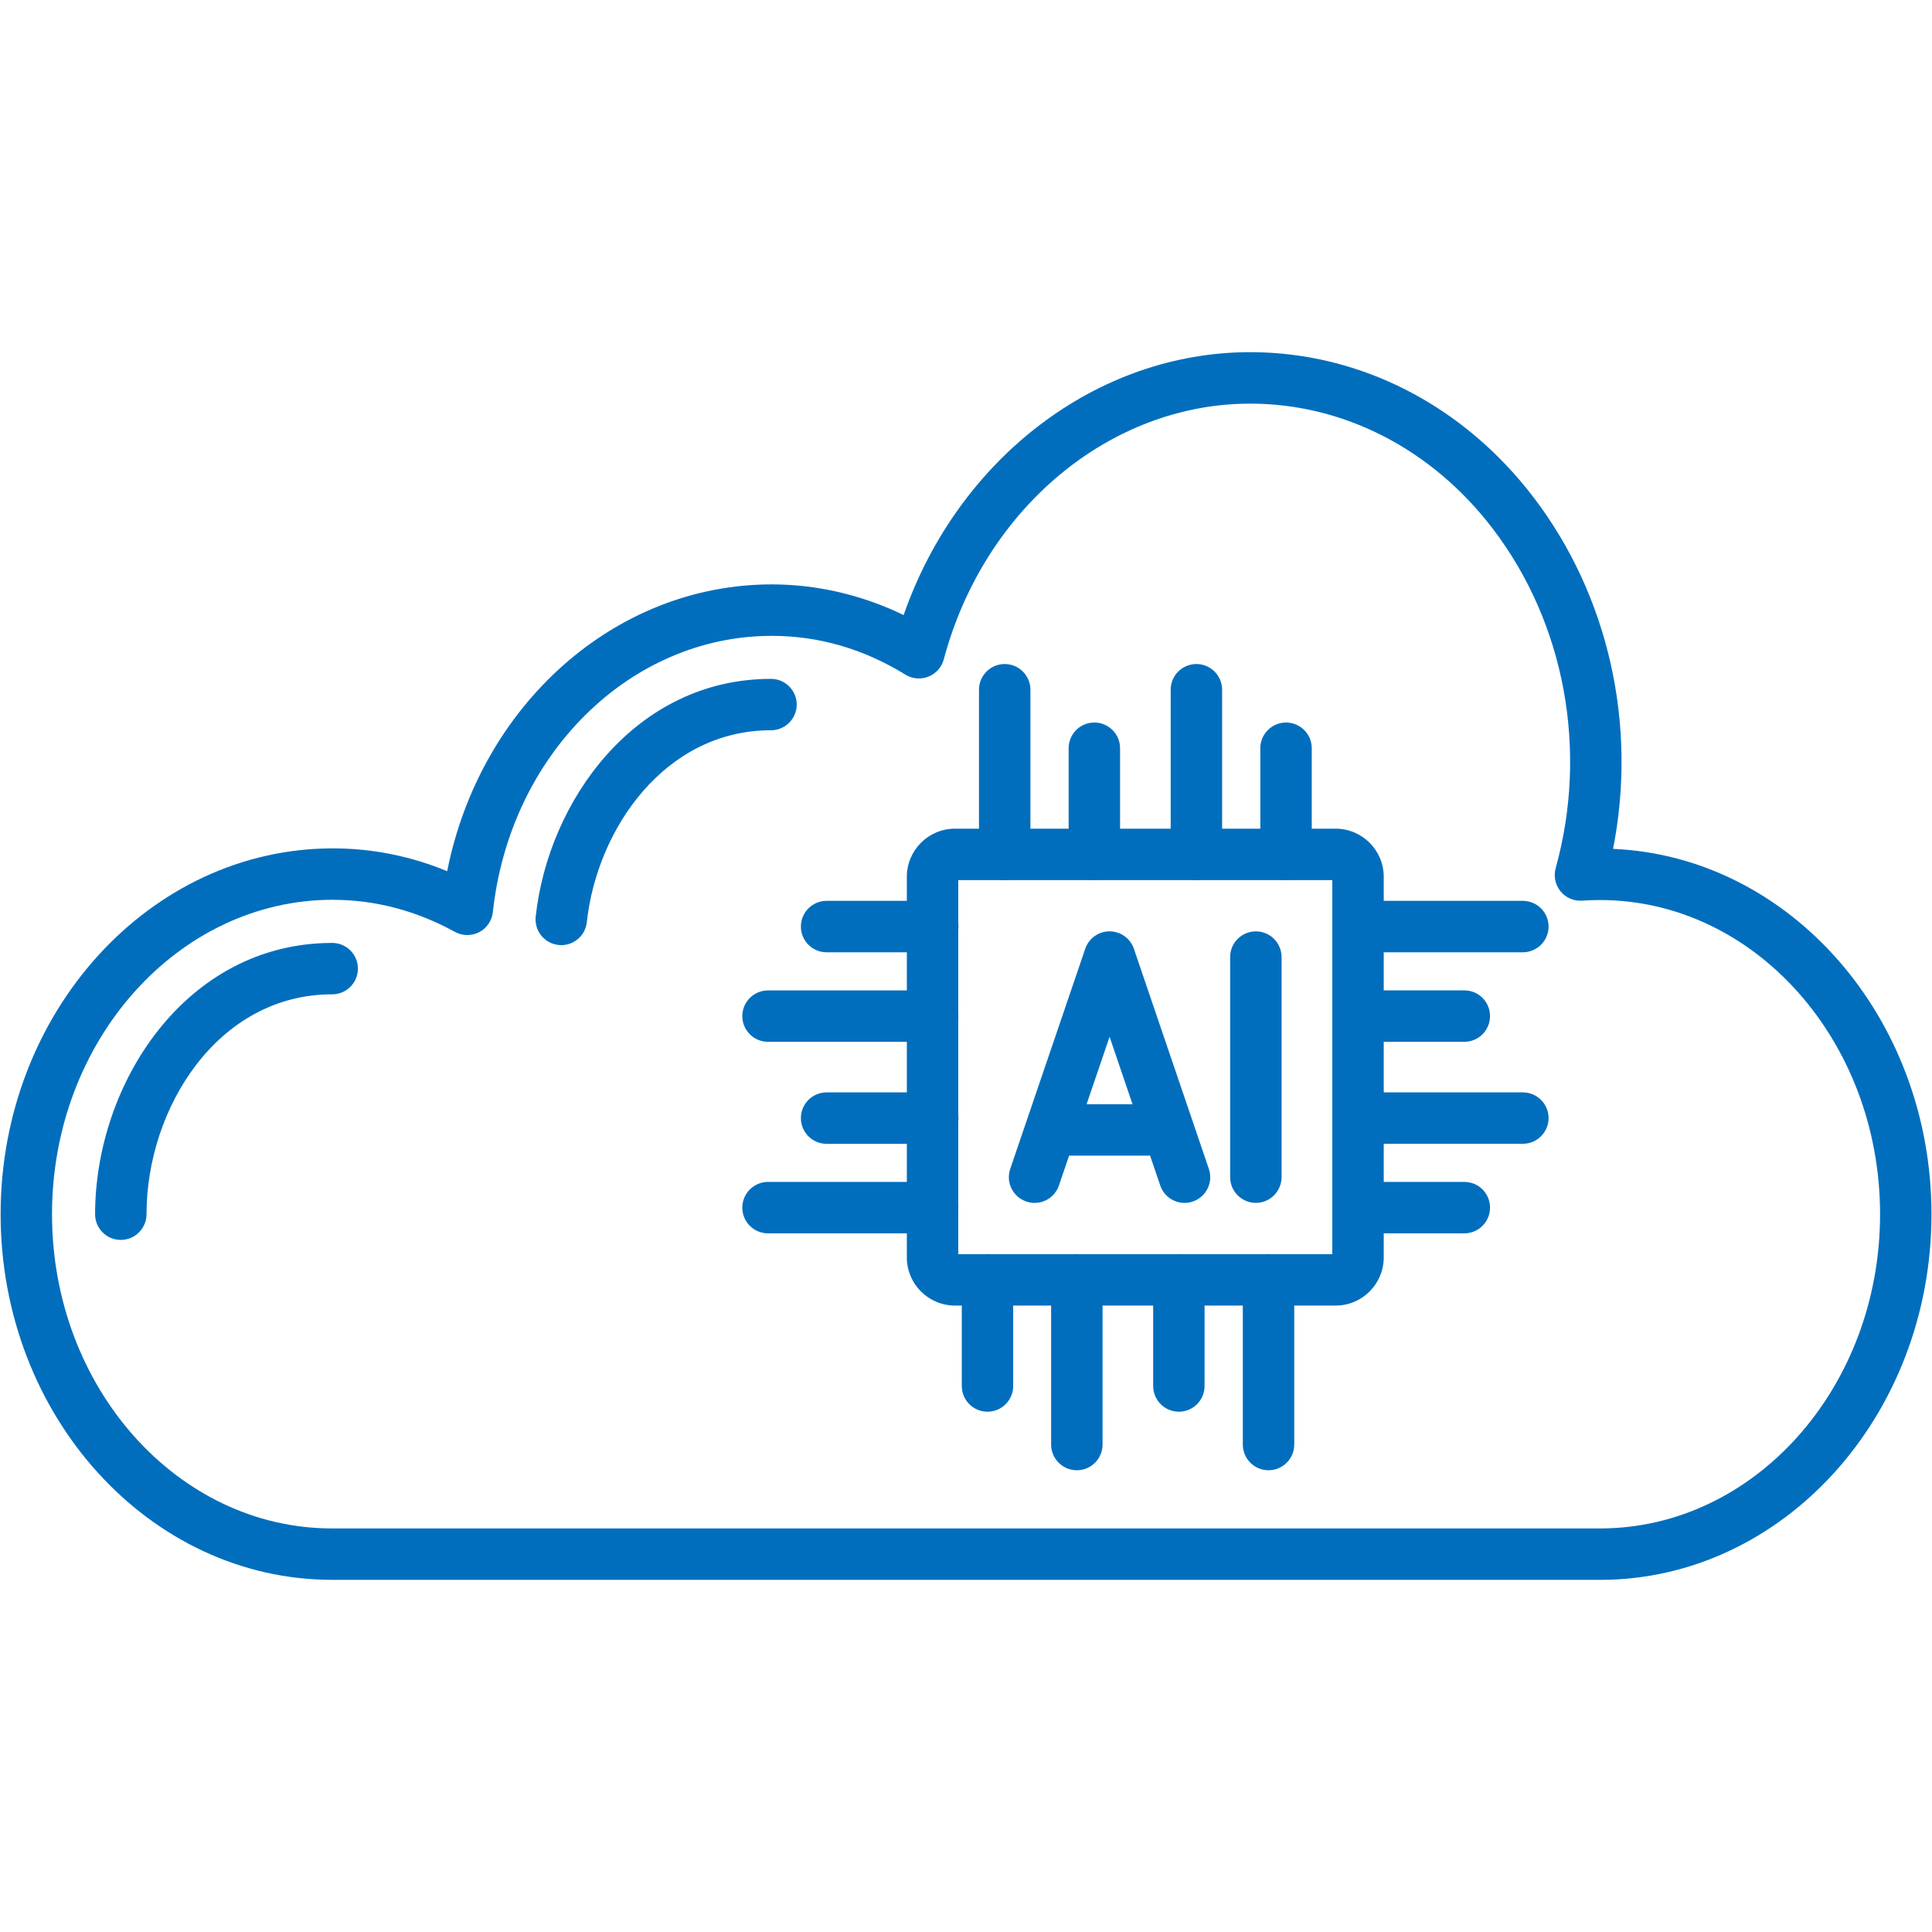
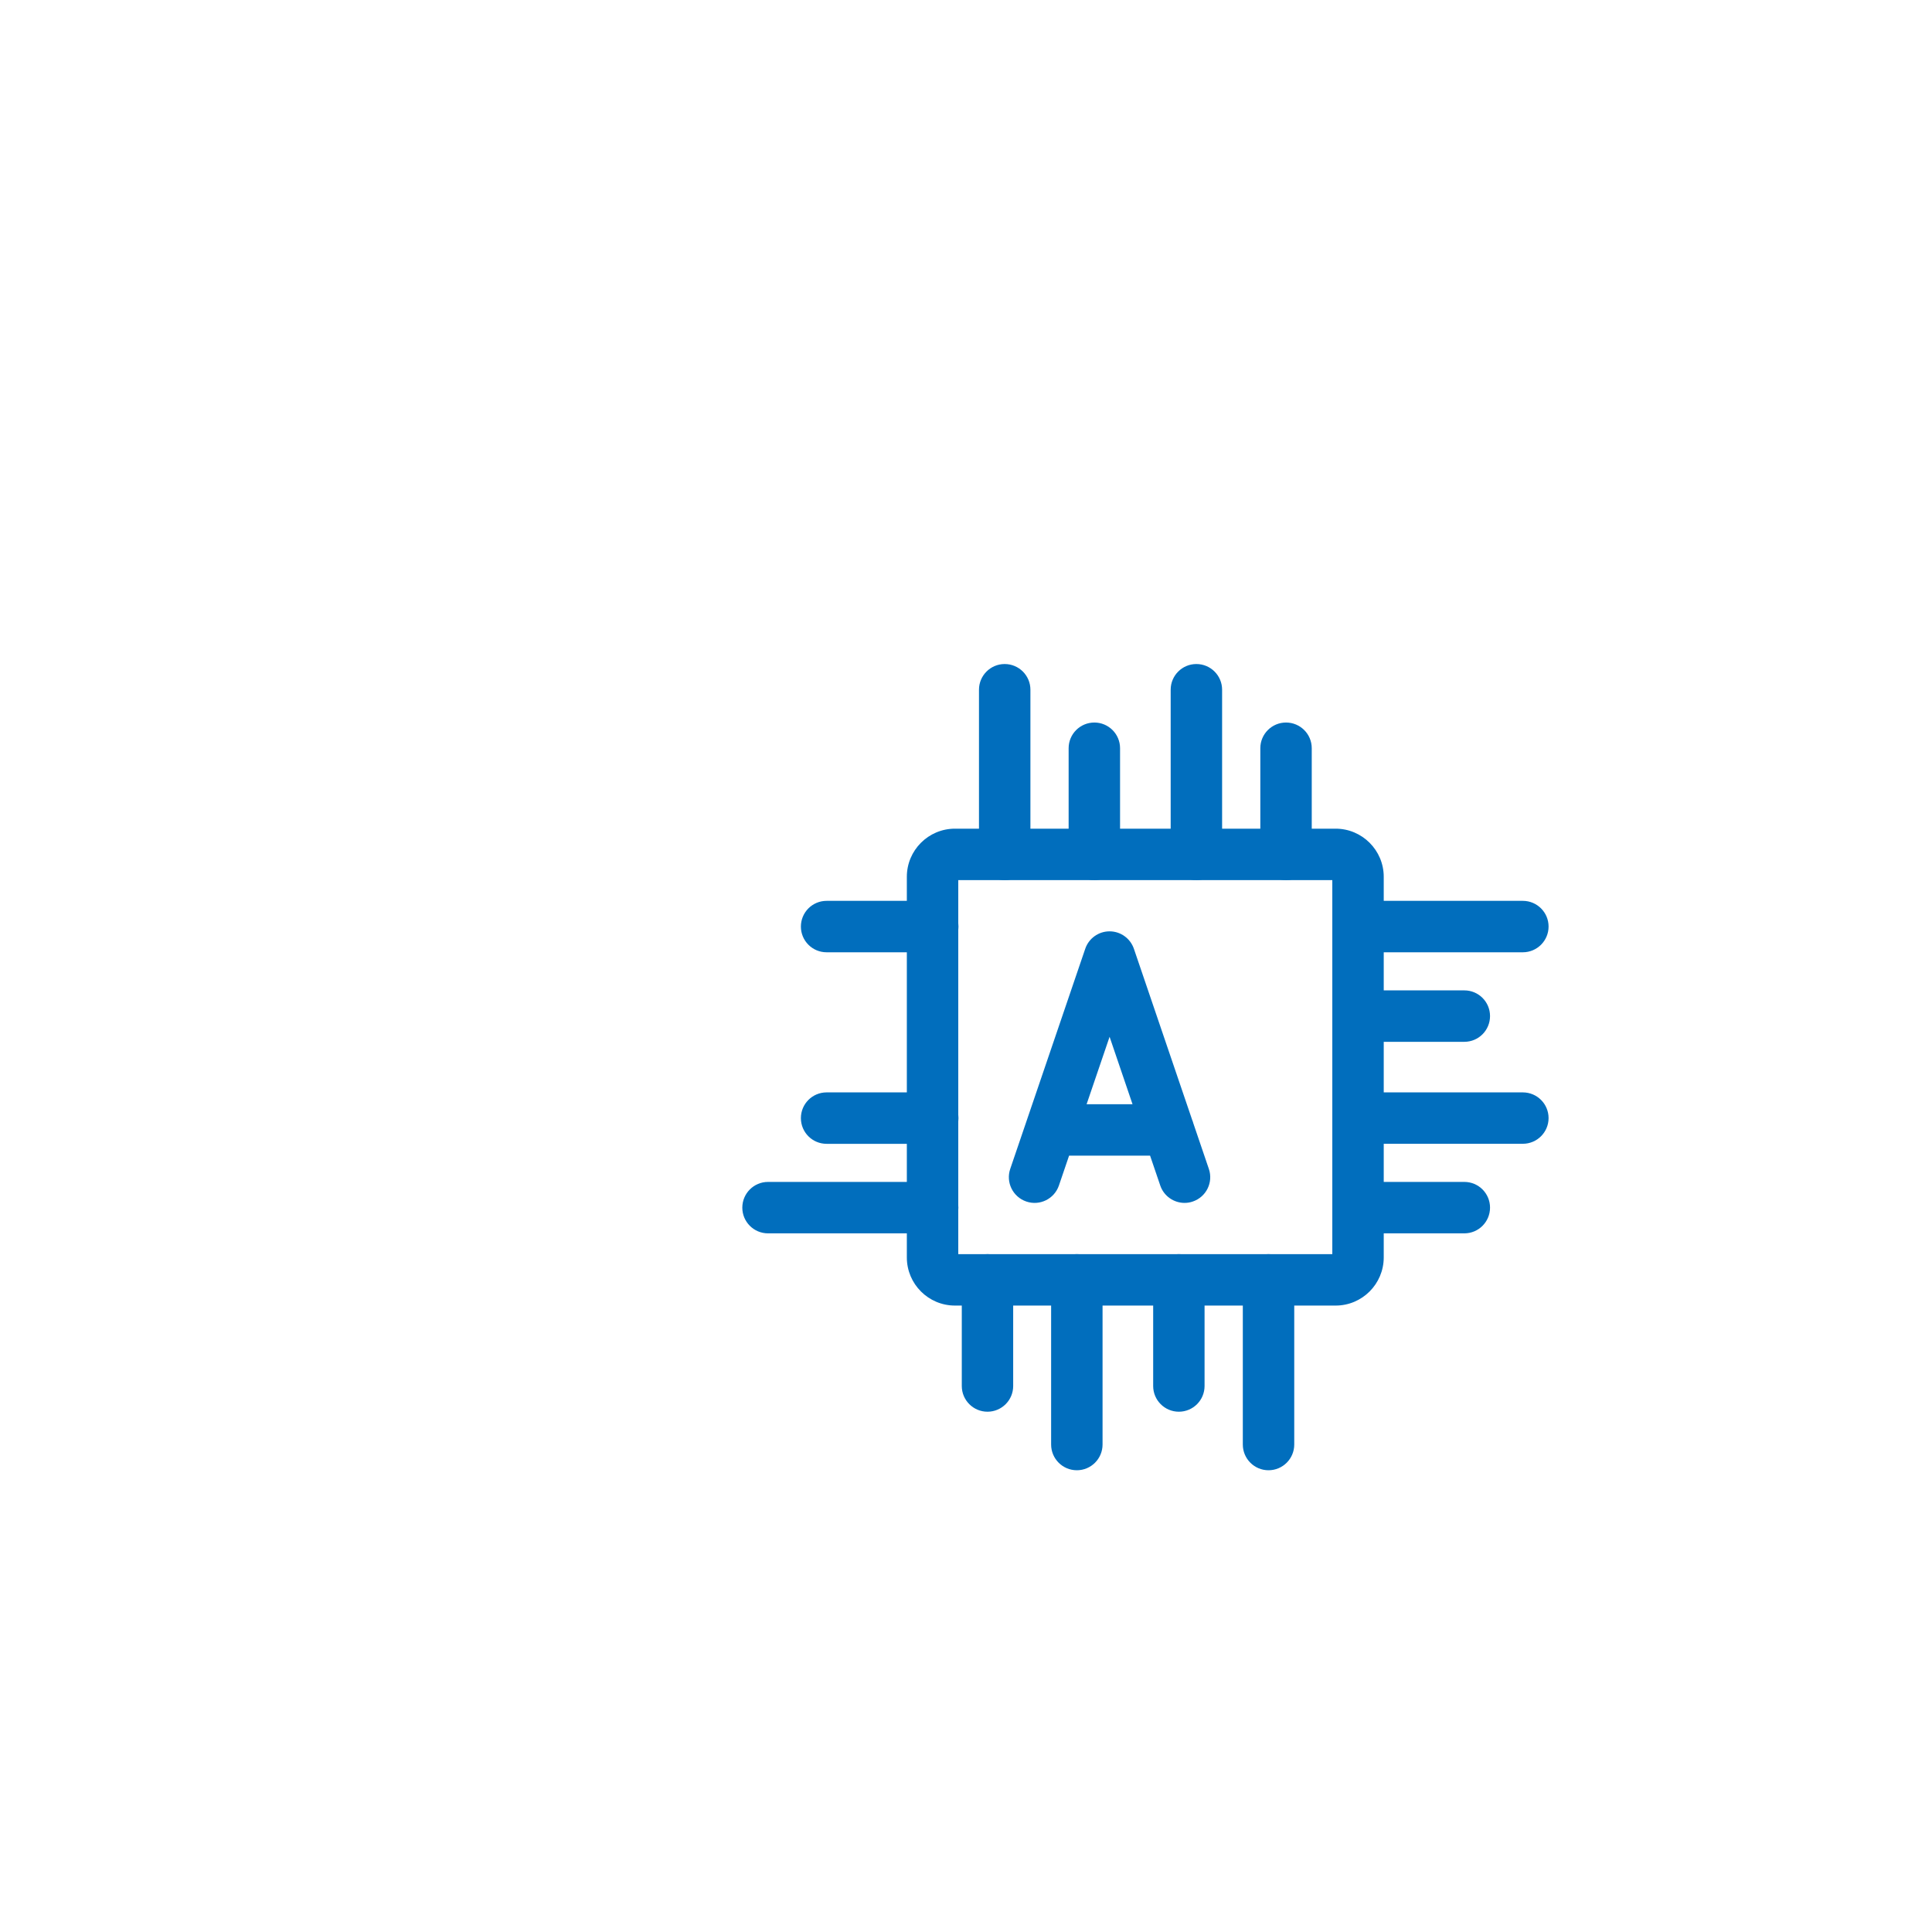
<svg xmlns="http://www.w3.org/2000/svg" width="50" height="50" viewBox="0 0 50 50" fill="none">
  <path fill-rule="evenodd" clip-rule="evenodd" d="M30.656 31.131C30.38 31.131 30.12 30.956 30.027 30.68L29.764 29.908H27.668L27.405 30.68C27.287 31.027 26.909 31.215 26.56 31.095C26.212 30.976 26.026 30.598 26.145 30.25L28.086 24.554C28.177 24.285 28.431 24.103 28.715 24.103C29 24.103 29.253 24.285 29.345 24.554L30.855 28.988C30.867 29.015 30.876 29.042 30.883 29.07L31.285 30.251C31.404 30.599 31.218 30.977 30.87 31.095C30.8 31.12 30.727 31.131 30.656 31.131L30.656 31.131ZM28.121 28.578H29.31L28.716 26.832L28.121 28.578Z" fill="#016EBD" />
-   <path fill-rule="evenodd" clip-rule="evenodd" d="M32.501 31.13C32.134 31.13 31.836 30.832 31.836 30.465V24.769C31.836 24.401 32.134 24.104 32.501 24.104C32.869 24.104 33.167 24.401 33.167 24.769V30.465C33.166 30.832 32.868 31.13 32.501 31.13V31.13Z" fill="#016EBD" />
  <path fill-rule="evenodd" clip-rule="evenodd" d="M34.566 33.788H24.714C24.027 33.788 23.469 33.23 23.469 32.543V22.691C23.469 22.005 24.027 21.446 24.714 21.446H34.566C35.252 21.446 35.811 22.005 35.811 22.691V32.543C35.81 33.23 35.252 33.788 34.566 33.788ZM24.8 32.457H34.48V22.777H24.8V32.457Z" fill="#016EBD" />
  <path fill-rule="evenodd" clip-rule="evenodd" d="M27.869 38.05C27.501 38.05 27.203 37.752 27.203 37.384V33.122C27.203 32.755 27.501 32.457 27.869 32.457C28.236 32.457 28.534 32.755 28.534 33.122V37.384C28.534 37.752 28.236 38.05 27.869 38.05Z" fill="#016EBD" />
  <path fill-rule="evenodd" clip-rule="evenodd" d="M32.829 38.05C32.462 38.05 32.164 37.752 32.164 37.384V33.122C32.164 32.755 32.462 32.457 32.829 32.457C33.197 32.457 33.495 32.755 33.495 33.122V37.384C33.495 37.752 33.197 38.05 32.829 38.05Z" fill="#016EBD" />
  <path fill-rule="evenodd" clip-rule="evenodd" d="M25.556 36.535C25.189 36.535 24.891 36.237 24.891 35.87V33.122C24.891 32.755 25.189 32.457 25.556 32.457C25.923 32.457 26.221 32.755 26.221 33.122V35.87C26.221 36.237 25.923 36.535 25.556 36.535Z" fill="#016EBD" />
  <path fill-rule="evenodd" clip-rule="evenodd" d="M30.509 36.535C30.142 36.535 29.844 36.237 29.844 35.87V33.122C29.844 32.755 30.142 32.457 30.509 32.457C30.877 32.457 31.174 32.755 31.174 33.122V35.87C31.174 36.237 30.876 36.535 30.509 36.535Z" fill="#016EBD" />
  <path fill-rule="evenodd" clip-rule="evenodd" d="M30.962 22.777C30.595 22.777 30.297 22.479 30.297 22.111V17.85C30.297 17.483 30.595 17.185 30.962 17.185C31.33 17.185 31.628 17.483 31.628 17.85V22.111C31.628 22.479 31.33 22.777 30.962 22.777Z" fill="#016EBD" />
  <path fill-rule="evenodd" clip-rule="evenodd" d="M26.001 22.777C25.634 22.777 25.336 22.479 25.336 22.111V17.85C25.336 17.483 25.634 17.185 26.001 17.185C26.369 17.185 26.667 17.483 26.667 17.85V22.111C26.666 22.479 26.368 22.777 26.001 22.777Z" fill="#016EBD" />
  <path fill-rule="evenodd" clip-rule="evenodd" d="M33.282 22.777C32.915 22.777 32.617 22.479 32.617 22.111V19.364C32.617 18.997 32.915 18.699 33.282 18.699C33.65 18.699 33.948 18.997 33.948 19.364V22.111C33.948 22.479 33.65 22.777 33.282 22.777Z" fill="#016EBD" />
  <path fill-rule="evenodd" clip-rule="evenodd" d="M28.322 22.777C27.954 22.777 27.656 22.479 27.656 22.111V19.364C27.656 18.997 27.954 18.699 28.322 18.699C28.689 18.699 28.987 18.997 28.987 19.364V22.111C28.987 22.479 28.689 22.777 28.322 22.777Z" fill="#016EBD" />
  <path fill-rule="evenodd" clip-rule="evenodd" d="M39.411 29.601H35.15C34.782 29.601 34.484 29.303 34.484 28.936C34.484 28.569 34.782 28.271 35.15 28.271H39.411C39.779 28.271 40.077 28.569 40.077 28.936C40.077 29.303 39.778 29.601 39.411 29.601H39.411Z" fill="#016EBD" />
  <path fill-rule="evenodd" clip-rule="evenodd" d="M39.411 24.645H35.15C34.782 24.645 34.484 24.347 34.484 23.979C34.484 23.612 34.782 23.314 35.15 23.314H39.411C39.779 23.314 40.077 23.612 40.077 23.979C40.077 24.347 39.778 24.645 39.411 24.645H39.411Z" fill="#016EBD" />
  <path fill-rule="evenodd" clip-rule="evenodd" d="M37.897 31.919H35.15C34.782 31.919 34.484 31.621 34.484 31.253C34.484 30.886 34.782 30.588 35.15 30.588H37.897C38.265 30.588 38.562 30.886 38.562 31.253C38.562 31.621 38.265 31.919 37.897 31.919Z" fill="#016EBD" />
  <path fill-rule="evenodd" clip-rule="evenodd" d="M37.897 26.962H35.15C34.782 26.962 34.484 26.664 34.484 26.296C34.484 25.929 34.782 25.631 35.15 25.631H37.897C38.265 25.631 38.562 25.929 38.562 26.296C38.562 26.664 38.265 26.962 37.897 26.962Z" fill="#016EBD" />
-   <path fill-rule="evenodd" clip-rule="evenodd" d="M24.137 26.962H19.876C19.509 26.962 19.211 26.664 19.211 26.297C19.211 25.93 19.509 25.632 19.876 25.632H24.138C24.506 25.632 24.803 25.93 24.803 26.297C24.803 26.664 24.505 26.962 24.138 26.962H24.137Z" fill="#016EBD" />
  <path fill-rule="evenodd" clip-rule="evenodd" d="M24.137 31.919H19.876C19.509 31.919 19.211 31.621 19.211 31.254C19.211 30.886 19.509 30.588 19.876 30.588H24.138C24.506 30.588 24.803 30.886 24.803 31.254C24.803 31.621 24.505 31.919 24.138 31.919H24.137Z" fill="#016EBD" />
  <path fill-rule="evenodd" clip-rule="evenodd" d="M24.139 24.645H21.392C21.024 24.645 20.727 24.347 20.727 23.98C20.727 23.612 21.024 23.314 21.392 23.314H24.139C24.507 23.314 24.805 23.612 24.805 23.98C24.805 24.347 24.507 24.645 24.139 24.645Z" fill="#016EBD" />
  <path fill-rule="evenodd" clip-rule="evenodd" d="M24.139 29.602H21.392C21.024 29.602 20.727 29.304 20.727 28.937C20.727 28.569 21.024 28.271 21.392 28.271H24.139C24.507 28.271 24.805 28.569 24.805 28.937C24.805 29.304 24.507 29.602 24.139 29.602Z" fill="#016EBD" />
-   <path fill-rule="evenodd" clip-rule="evenodd" d="M41.408 40.886H8.594C3.864 40.886 0.016 36.642 0.016 31.424C0.016 26.203 3.873 21.956 8.614 21.956C9.631 21.956 10.622 22.154 11.573 22.546C12.427 18.256 15.902 15.124 19.974 15.124C21.143 15.124 22.307 15.396 23.386 15.917C24.796 11.872 28.38 9.114 32.355 9.114C35.199 9.114 37.876 10.488 39.698 12.884C41.636 15.43 42.376 18.77 41.746 21.969C46.32 22.165 49.986 26.331 49.986 31.424C49.986 36.642 46.139 40.887 41.408 40.887V40.886ZM8.614 23.286C4.606 23.286 1.346 26.937 1.346 31.424C1.346 35.908 4.597 39.556 8.594 39.556H41.408C45.405 39.556 48.656 35.908 48.656 31.424C48.656 26.94 45.405 23.293 41.408 23.293C41.253 23.293 41.101 23.298 40.948 23.309C40.727 23.324 40.524 23.234 40.387 23.067C40.25 22.899 40.203 22.676 40.261 22.468C41.106 19.417 40.5 16.135 38.639 13.691C37.07 11.628 34.779 10.446 32.355 10.446C28.724 10.446 25.463 13.168 24.425 17.065C24.37 17.268 24.223 17.434 24.028 17.511C23.833 17.589 23.612 17.57 23.432 17.46C22.352 16.793 21.189 16.456 19.975 16.456C16.298 16.456 13.195 19.529 12.755 23.605C12.731 23.826 12.599 24.021 12.402 24.124C12.204 24.227 11.968 24.224 11.774 24.117C10.771 23.567 9.708 23.287 8.614 23.287L8.614 23.286Z" fill="#016EBD" />
-   <path fill-rule="evenodd" clip-rule="evenodd" d="M3.126 32.089C2.759 32.089 2.461 31.791 2.461 31.424C2.461 28.047 4.807 24.403 8.598 24.403C8.965 24.403 9.263 24.701 9.263 25.068C9.263 25.435 8.965 25.733 8.598 25.733C5.629 25.733 3.792 28.687 3.792 31.423C3.791 31.791 3.494 32.089 3.126 32.089V32.089ZM14.526 24.46C14.502 24.46 14.478 24.459 14.454 24.456C14.089 24.416 13.825 24.089 13.864 23.723C14.186 20.74 16.429 17.569 19.953 17.569C20.321 17.569 20.619 17.867 20.619 18.234C20.619 18.602 20.321 18.899 19.953 18.899C17.205 18.899 15.447 21.458 15.187 23.865C15.15 24.207 14.861 24.46 14.526 24.46Z" fill="#016EBD" />
</svg>